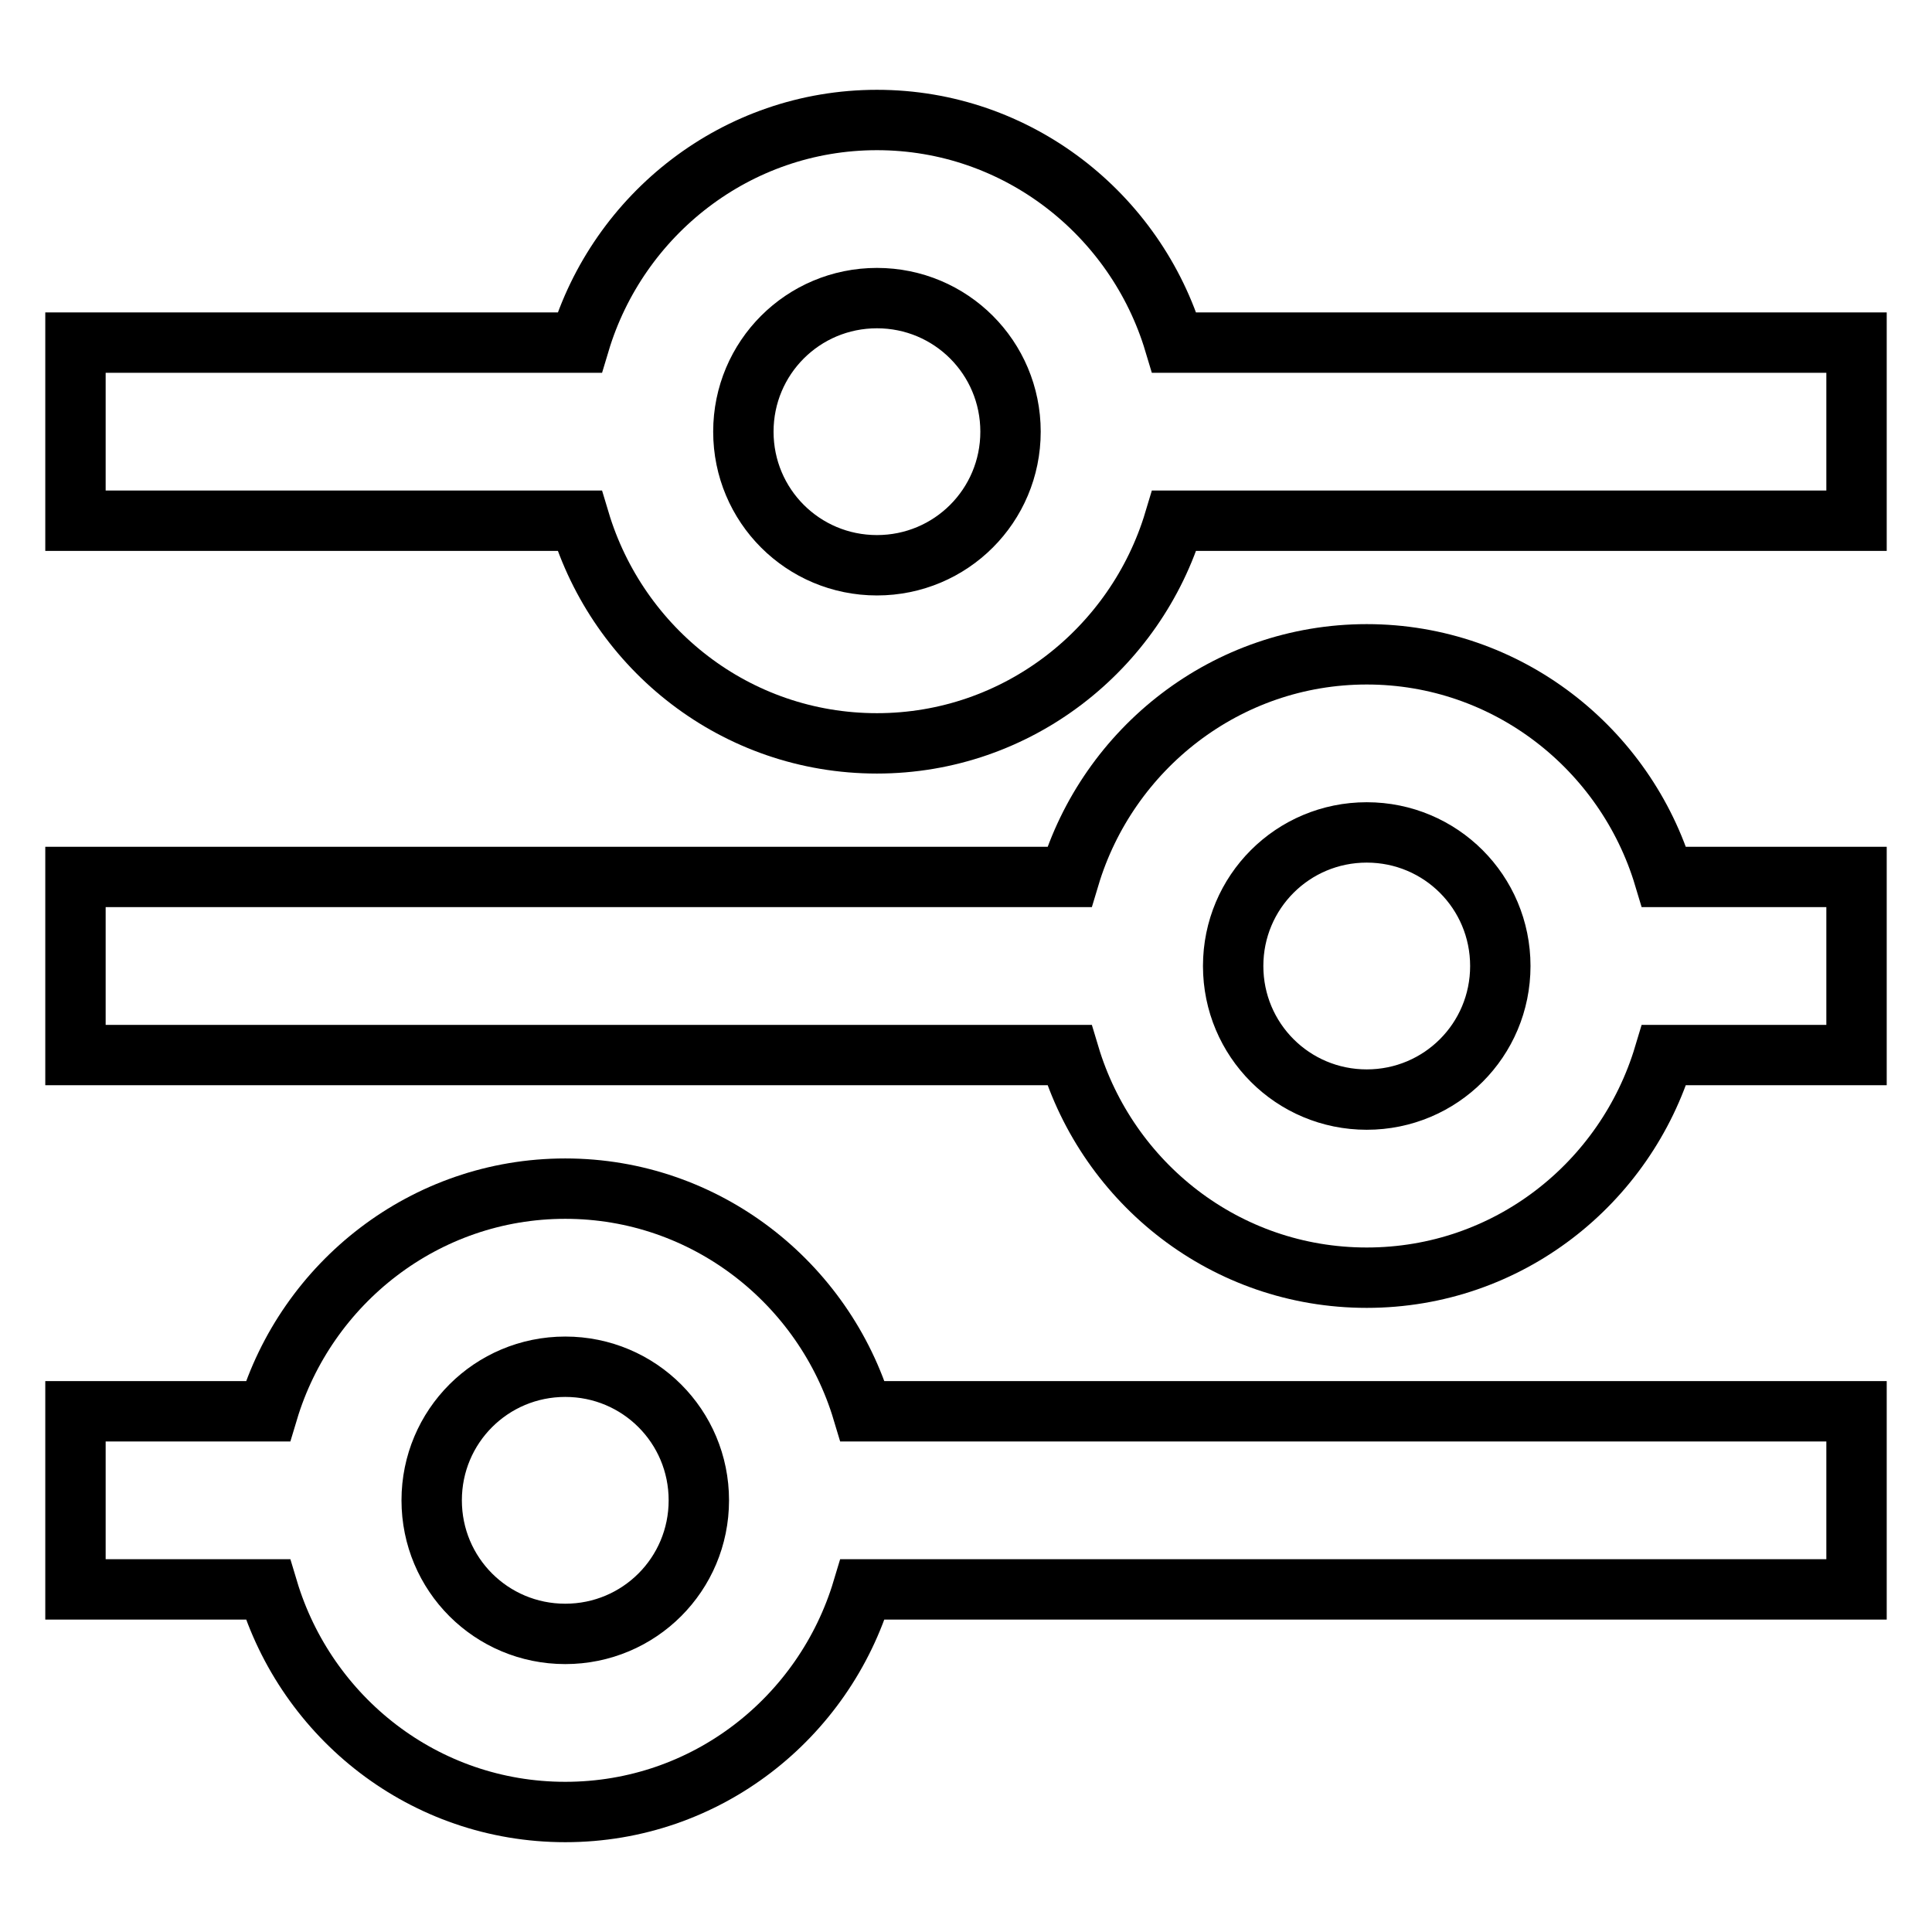
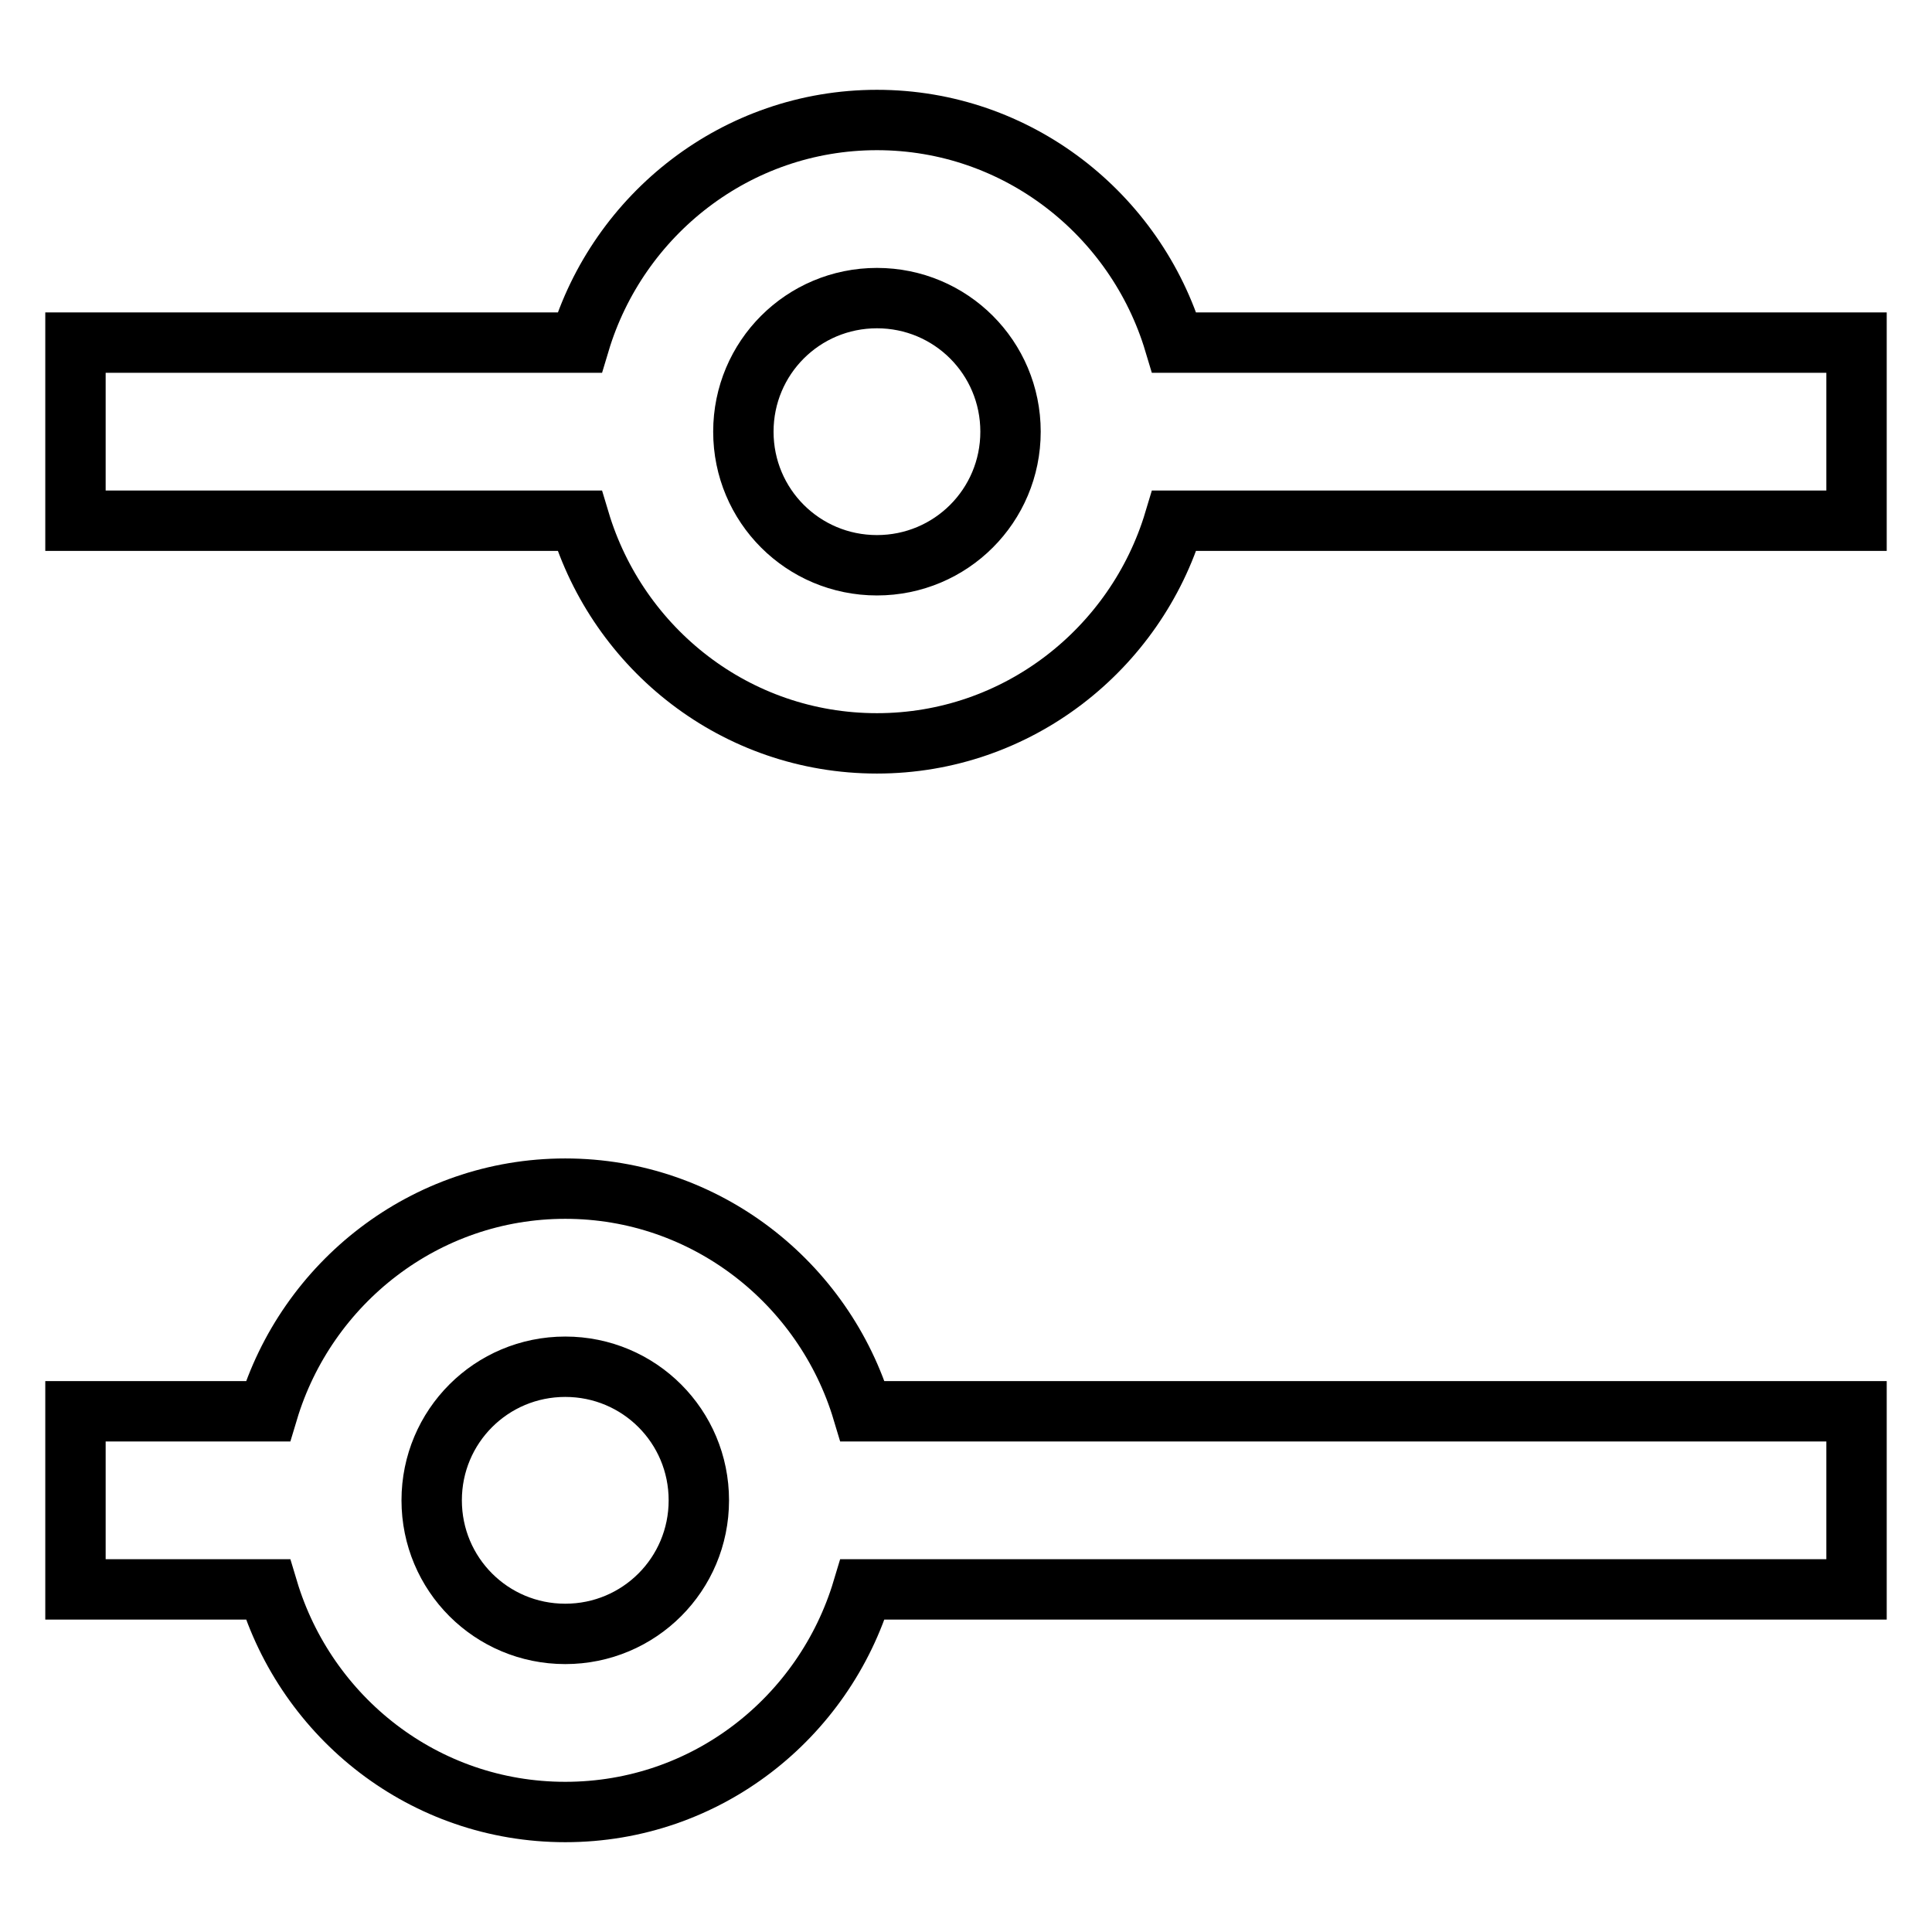
<svg xmlns="http://www.w3.org/2000/svg" version="1.1" x="0px" y="0px" viewBox="0 0 256 256" enable-background="new 0 0 256 256" xml:space="preserve">
  <g>
-     <path stroke-width="8" fill-opacity="0" stroke="#000000" d="M181.1,86.7c-18.6,0-34.3,12.5-39.4,29.5H10v23.6h131.7c5.1,17,20.7,29.5,39.4,29.5s34.3-12.5,39.4-29.5 H246v-23.6h-25.5C215.4,99.2,199.7,86.7,181.1,86.7z M181.1,145.7c-9.8,0-17.7-7.9-17.7-17.7c0-9.8,7.9-17.7,17.7-17.7 c9.8,0,17.7,7.9,17.7,17.7C198.8,137.8,190.9,145.7,181.1,145.7z" />
    <path stroke-width="8" fill-opacity="0" stroke="#000000" d="M116.2,15.9c-18.6,0-34.3,12.5-39.4,29.5H10V69h66.8c5.1,17,20.7,29.5,39.4,29.5 c18.6,0,34.3-12.5,39.4-29.5H246V45.4h-90.4C150.5,28.4,134.8,15.9,116.2,15.9z M116.2,74.9c-9.8,0-17.7-7.9-17.7-17.7 c0-9.8,7.9-17.7,17.7-17.7c9.8,0,17.7,7.9,17.7,17.7C133.9,67,126,74.9,116.2,74.9z M74.9,157.5c-18.6,0-34.3,12.5-39.4,29.5H10 v23.6h25.5c5.1,17,20.7,29.5,39.4,29.5s34.3-12.5,39.4-29.5H246V187H114.3C109.2,170,93.5,157.5,74.9,157.5z M74.9,216.5 c-9.8,0-17.7-7.9-17.7-17.7c0-9.8,7.9-17.7,17.7-17.7s17.7,7.9,17.7,17.7C92.6,208.6,84.7,216.5,74.9,216.5z" />
  </g>
</svg>